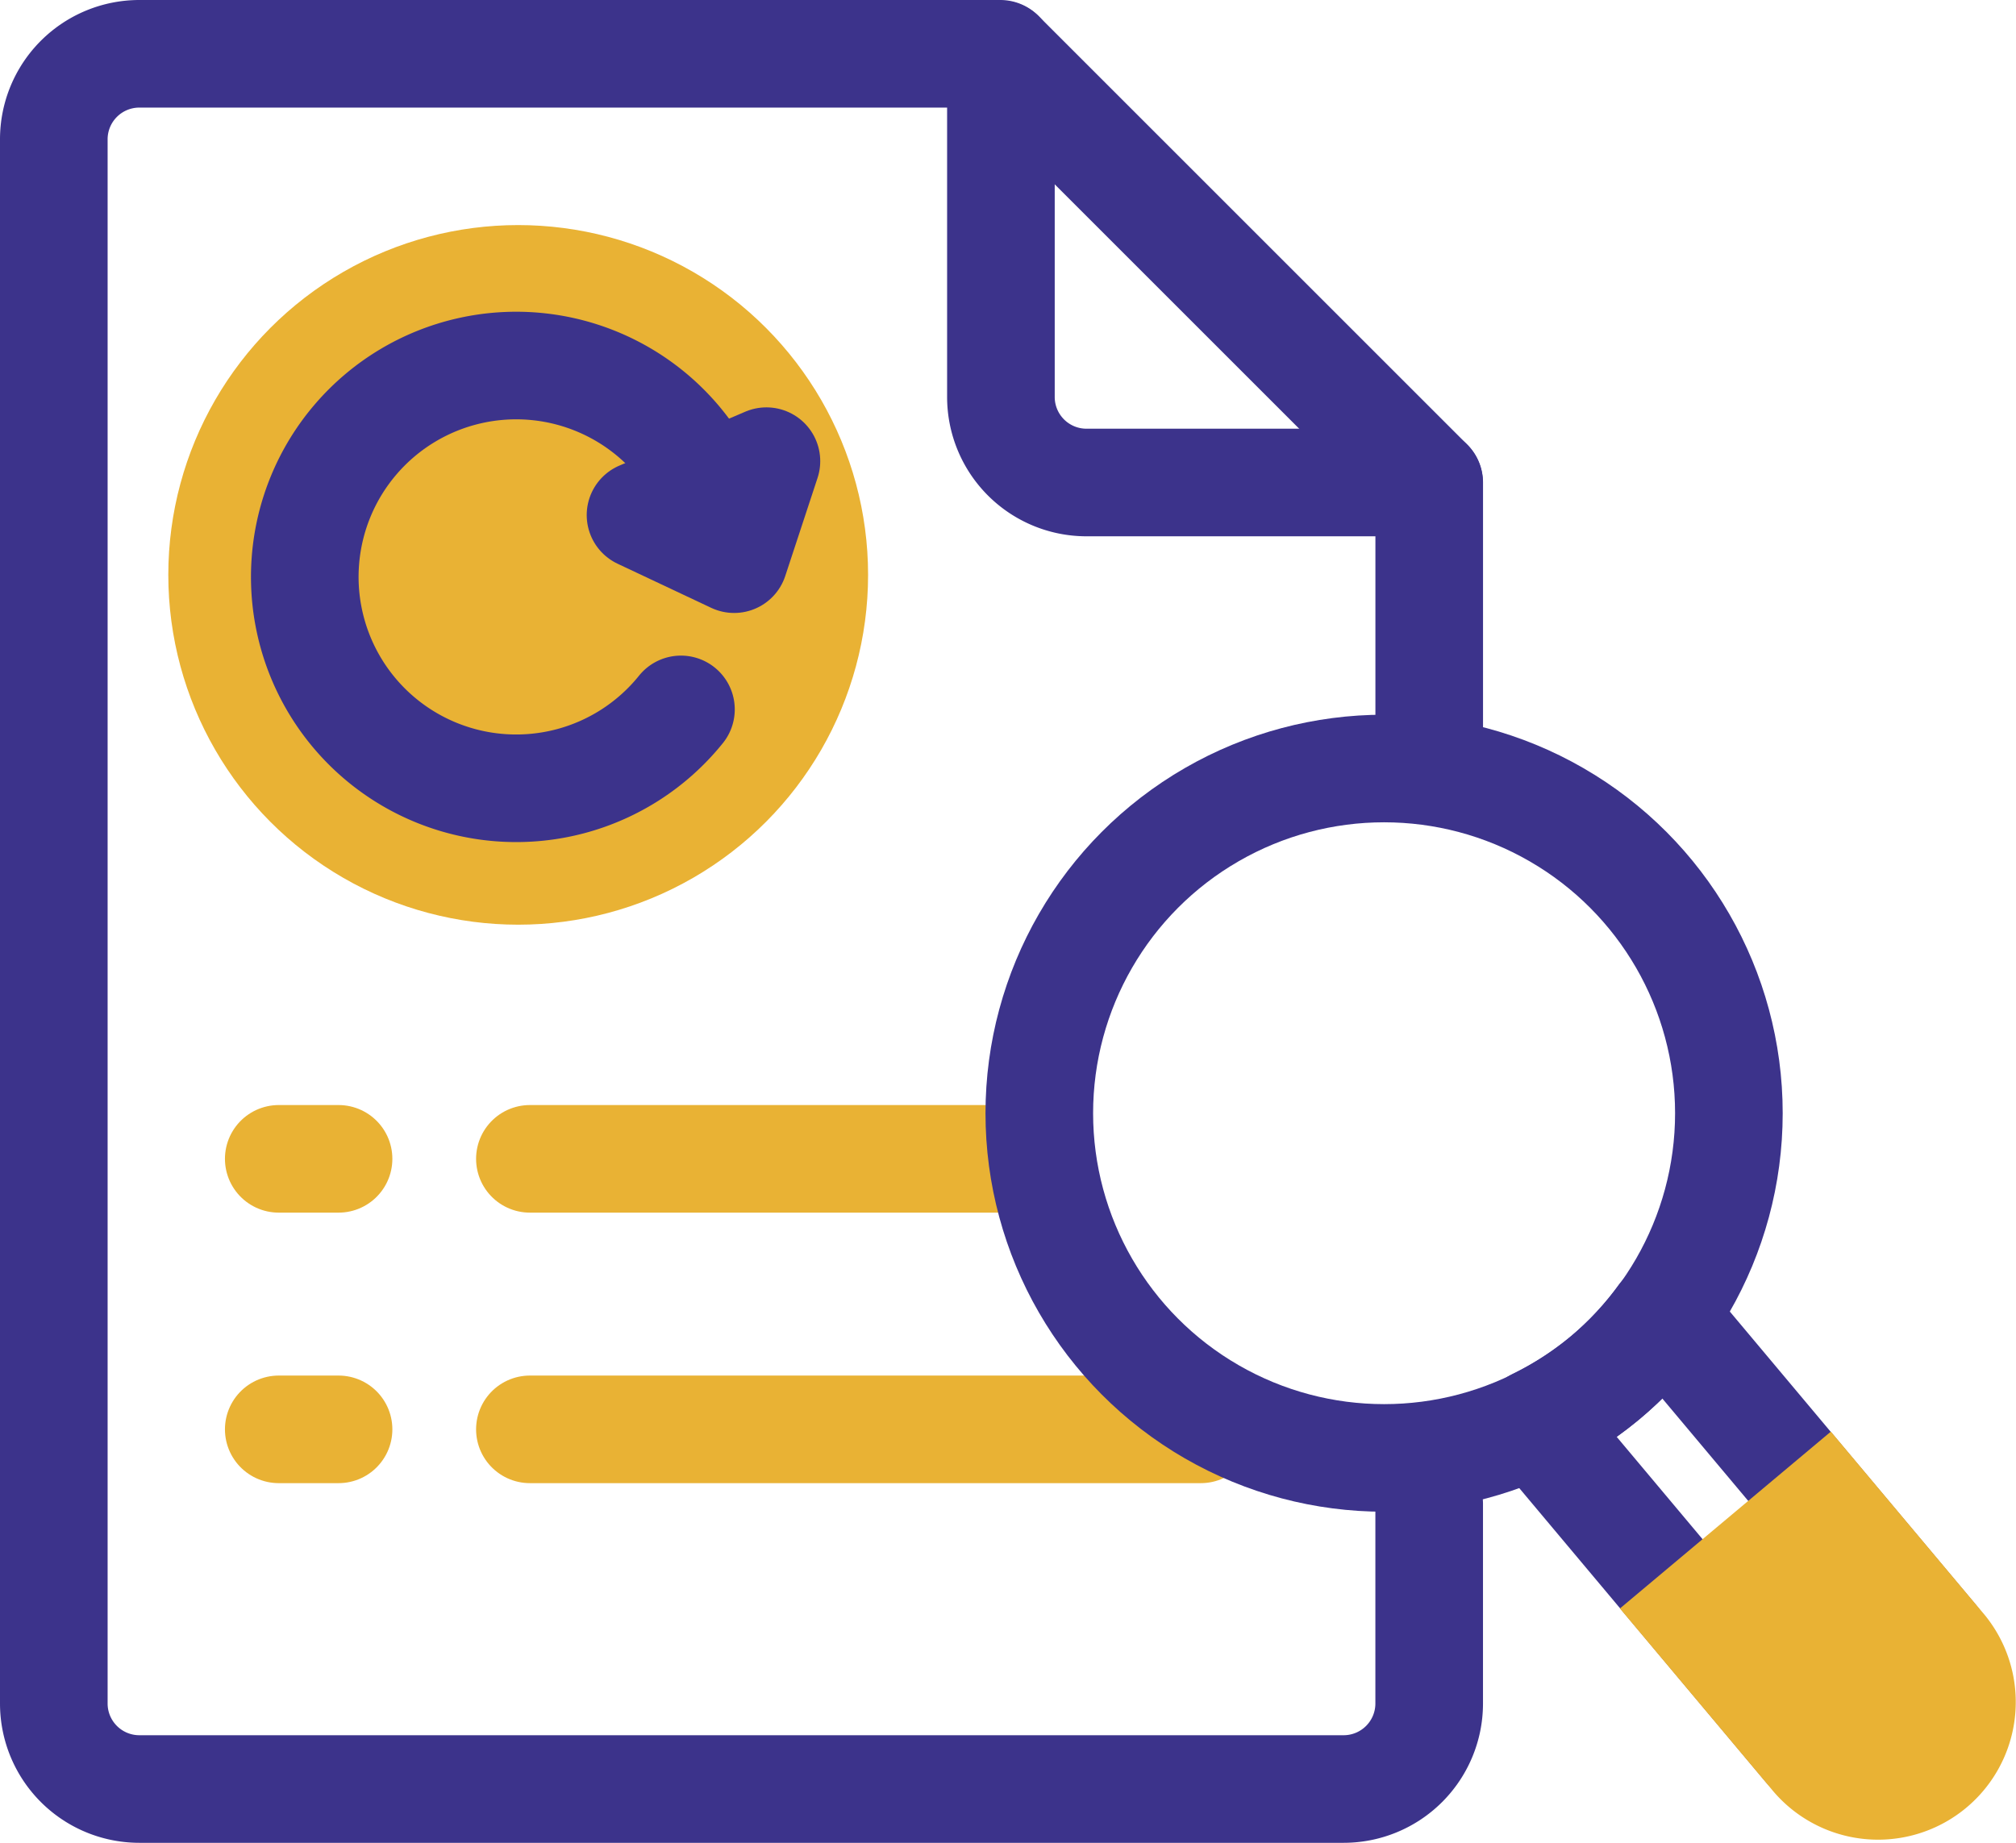
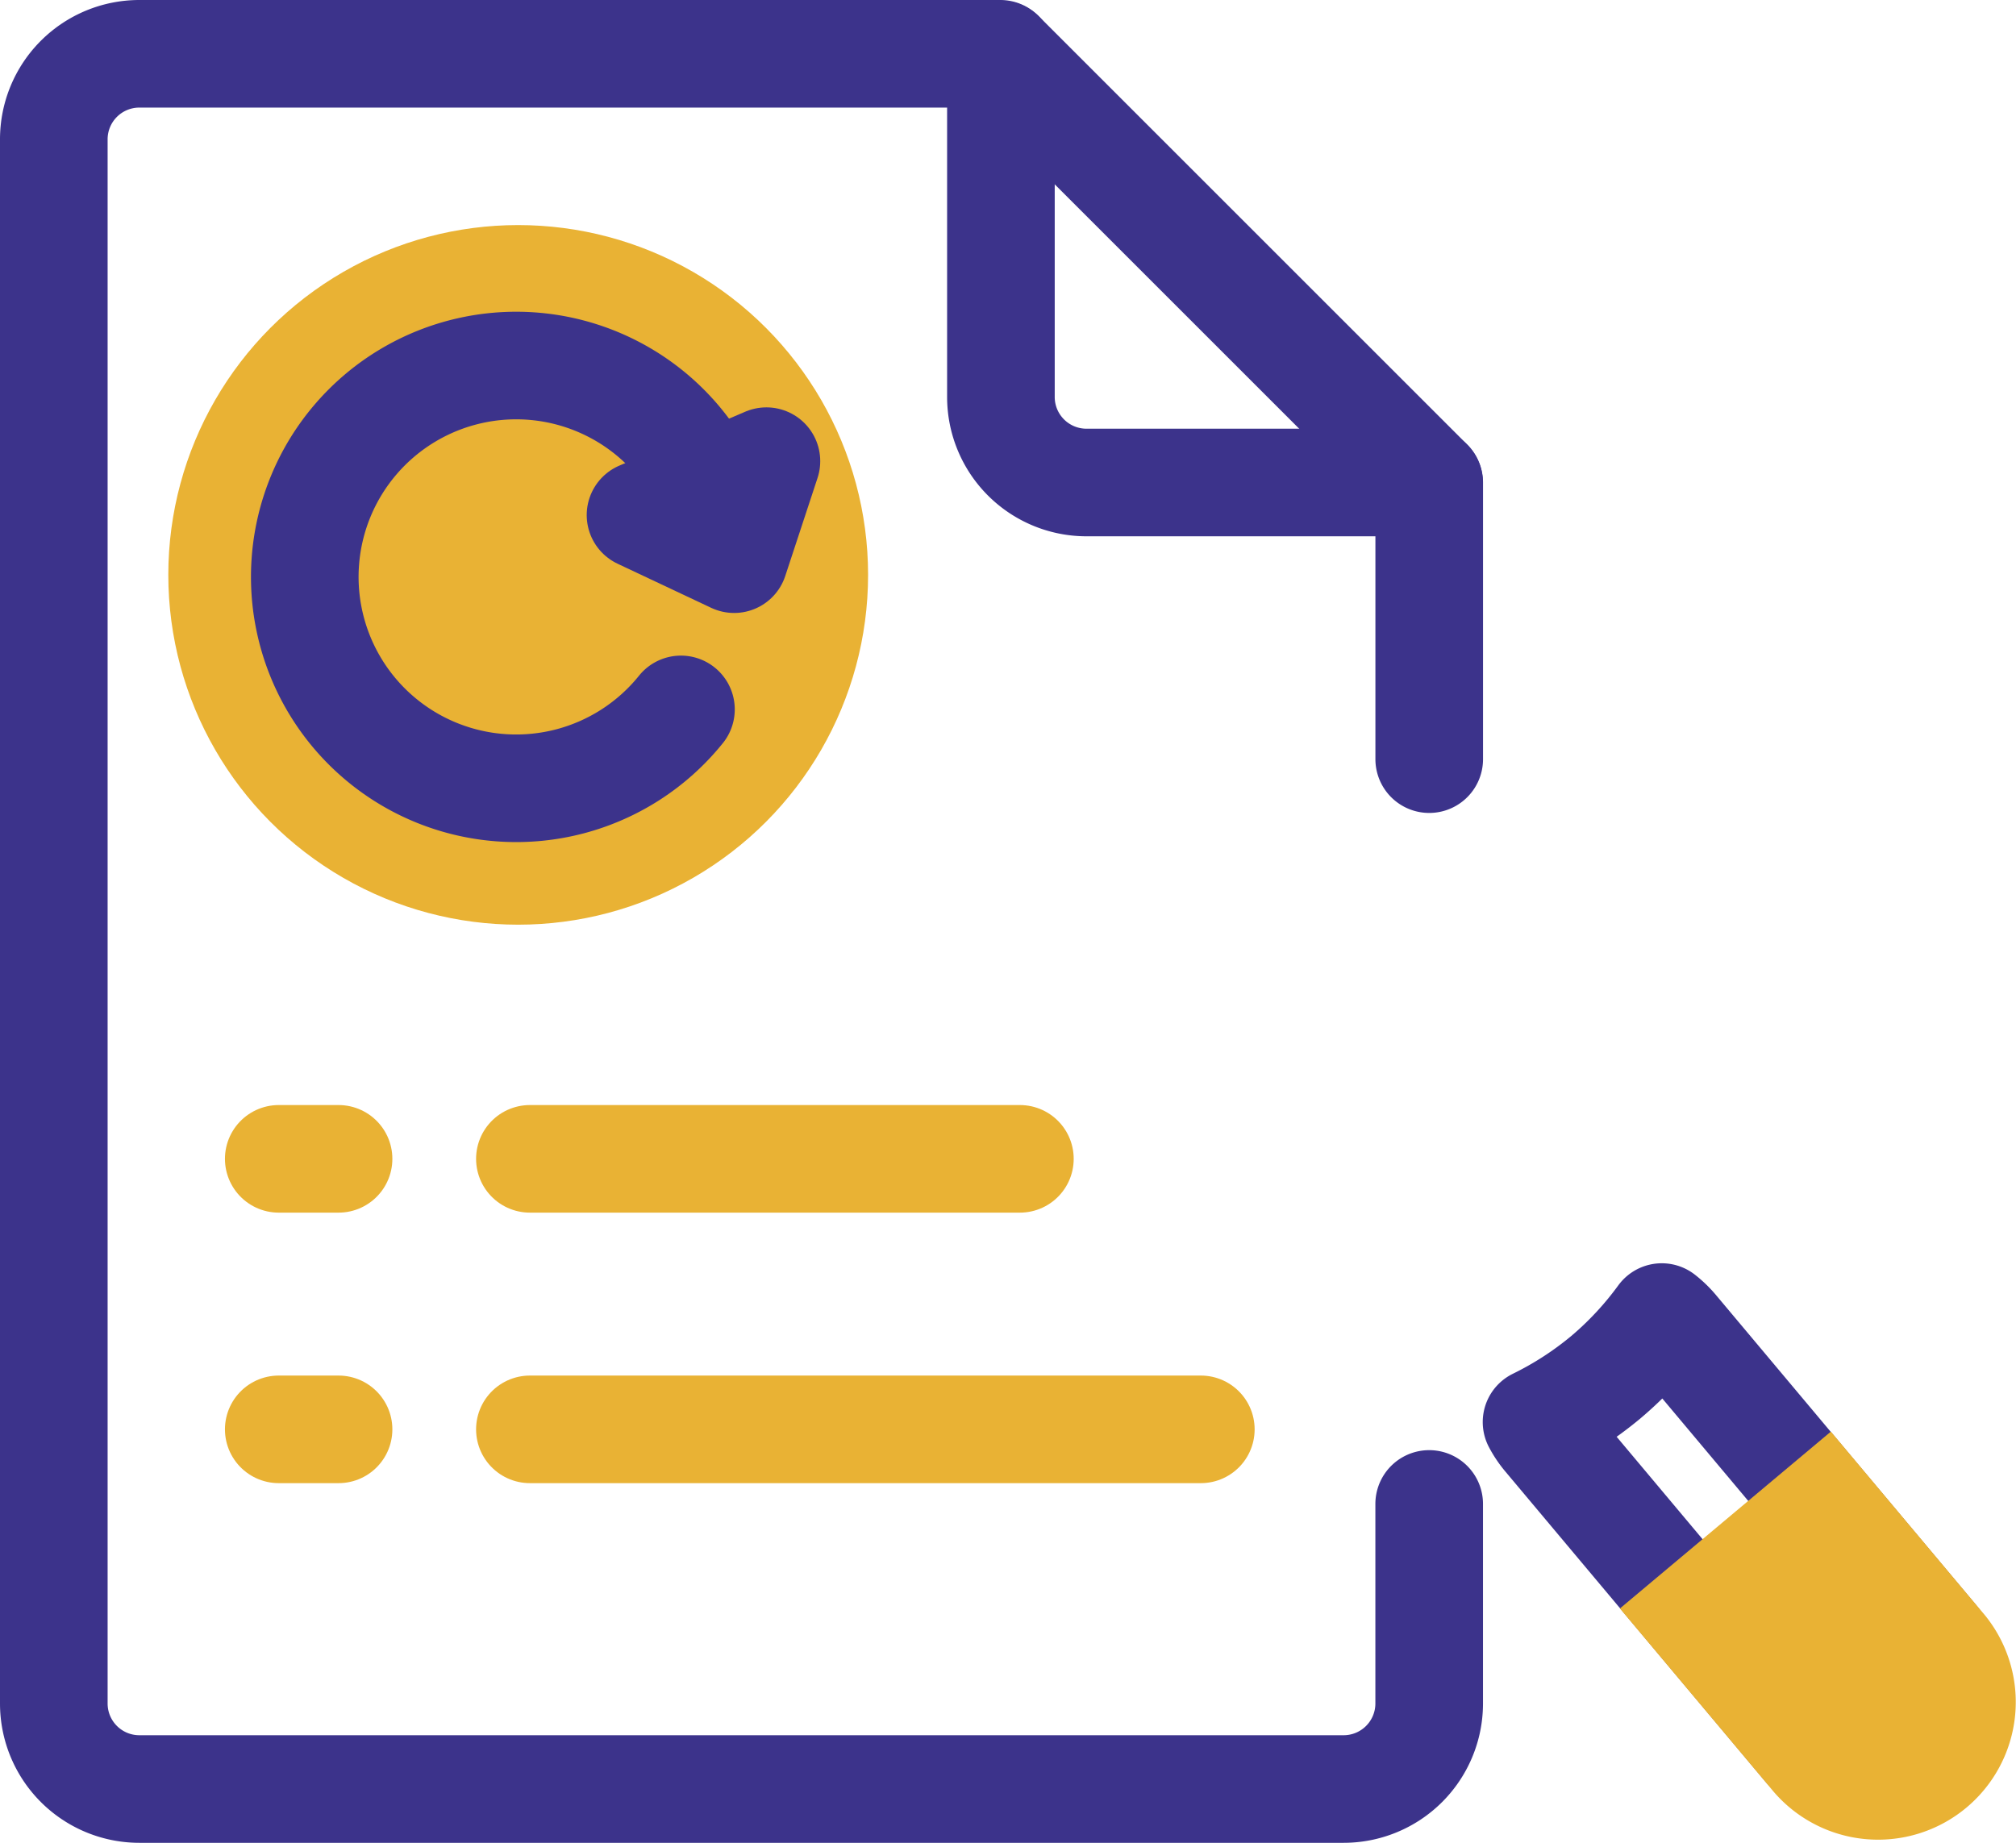
<svg xmlns="http://www.w3.org/2000/svg" width="56.201" height="51.385" viewBox="0 0 56.201 51.385">
  <g id="Creación_actualización_eliminación_y_búsqueda_de_registros." data-name="Creación, actualización, eliminación y búsqueda de registros." transform="translate(1.5 1.5)">
    <circle id="Elipse_610" data-name="Elipse 610" cx="9.754" cy="9.754" r="9.754" transform="translate(3.192 4.776)" fill="#e9b234" />
    <g id="Grupo_12671" data-name="Grupo 12671" transform="translate(-621.976 -95.732)">
      <path id="Trazado_47581" data-name="Trazado 47581" d="M660.318,136.168v5.564a2.385,2.385,0,0,1-2.385,2.385H624.361a2.385,2.385,0,0,1-2.385-2.385V98.118a2.385,2.385,0,0,1,2.385-2.386h24l11.958,11.958V115.4" fill="none" stroke="#3c338b" stroke-linecap="round" stroke-linejoin="round" stroke-width="3" />
      <path id="Trazado_47582" data-name="Trazado 47582" d="M660.314,107.686h-9.55a2.385,2.385,0,0,1-2.385-2.385v-9.55" fill="none" stroke="#3c338b" stroke-linecap="round" stroke-linejoin="round" stroke-width="3" />
    </g>
    <path id="Trazado_47583" data-name="Trazado 47583" d="M663.424,133.85l1.468,1.467c.092-.078.177-.165.267-.246.416-.41.843-.855,1.188-1.224l-1.46-1.46A10.377,10.377,0,0,1,663.424,133.85Z" transform="translate(-621.976 -95.732)" fill="none" />
-     <path id="Trazado_47584" data-name="Trazado 47584" d="M664.418,131.3a9.321,9.321,0,1,0-2.079,2.079h0A9.363,9.363,0,0,0,664.418,131.3Z" transform="translate(-621.976 -95.732)" fill="none" />
+     <path id="Trazado_47584" data-name="Trazado 47584" d="M664.418,131.3a9.321,9.321,0,1,0-2.079,2.079A9.363,9.363,0,0,0,664.418,131.3Z" transform="translate(-621.976 -95.732)" fill="none" />
    <g id="Grupo_12680" data-name="Grupo 12680" transform="translate(-621.976 -95.732)">
      <g id="Grupo_12678" data-name="Grupo 12678">
        <line id="Línea_138" data-name="Línea 138" x2="13.66" transform="translate(635.248 126.545)" fill="none" stroke="#e9b234" stroke-linecap="round" stroke-linejoin="round" stroke-width="3" />
        <line id="Línea_139" data-name="Línea 139" x2="18.704" transform="translate(635.248 134.088)" fill="none" stroke="#e9b234" stroke-linecap="round" stroke-linejoin="round" stroke-width="3" />
      </g>
      <g id="Grupo_12679" data-name="Grupo 12679">
        <line id="Línea_140" data-name="Línea 140" x2="1.667" transform="translate(628.247 126.545)" fill="none" stroke="#e9b234" stroke-linecap="round" stroke-linejoin="round" stroke-width="3" />
        <line id="Línea_141" data-name="Línea 141" x2="1.667" transform="translate(628.247 134.088)" fill="none" stroke="#e9b234" stroke-linecap="round" stroke-linejoin="round" stroke-width="3" />
      </g>
    </g>
    <g id="Grupo_12693" data-name="Grupo 12693" transform="translate(-621.976 -95.732)">
      <path id="Trazado_47603" data-name="Trazado 47603" d="M665.238,132.638a9.616,9.616,0,0,1-1.927,1.247,2.344,2.344,0,0,0,.272.406l7.25,8.644a2.331,2.331,0,0,0,3.572-2.995l-7.25-8.644a2.4,2.4,0,0,0-.353-.339A9.561,9.561,0,0,1,665.238,132.638Z" fill="none" stroke="#3c338b" stroke-linecap="round" stroke-linejoin="round" stroke-width="3" />
-       <circle id="Elipse_615" data-name="Elipse 615" cx="9.612" cy="9.612" r="9.612" transform="translate(649.449 115.661)" fill="none" stroke="#3c338b" stroke-linecap="round" stroke-linejoin="round" stroke-width="3" />
      <path id="Trazado_47604" data-name="Trazado 47604" d="M665.635,139.083l4.222,5.033a3.838,3.838,0,1,0,5.88-4.933l-4.221-5.032Z" fill="#e9b234" />
    </g>
    <g id="Grupo_12694" data-name="Grupo 12694" transform="translate(-621.976 -95.732)">
      <path id="Trazado_47605" data-name="Trazado 47605" d="M639.459,114.013a5.894,5.894,0,1,1,.511-6.643" fill="none" stroke="#3c338b" stroke-linecap="round" stroke-linejoin="round" stroke-width="3" />
      <path id="Trazado_47606" data-name="Trazado 47606" d="M638.332,108.594l2.61,1.23.9-2.733Z" fill="none" stroke="#3c338b" stroke-linecap="round" stroke-linejoin="round" stroke-width="3" />
    </g>
  </g>
</svg>